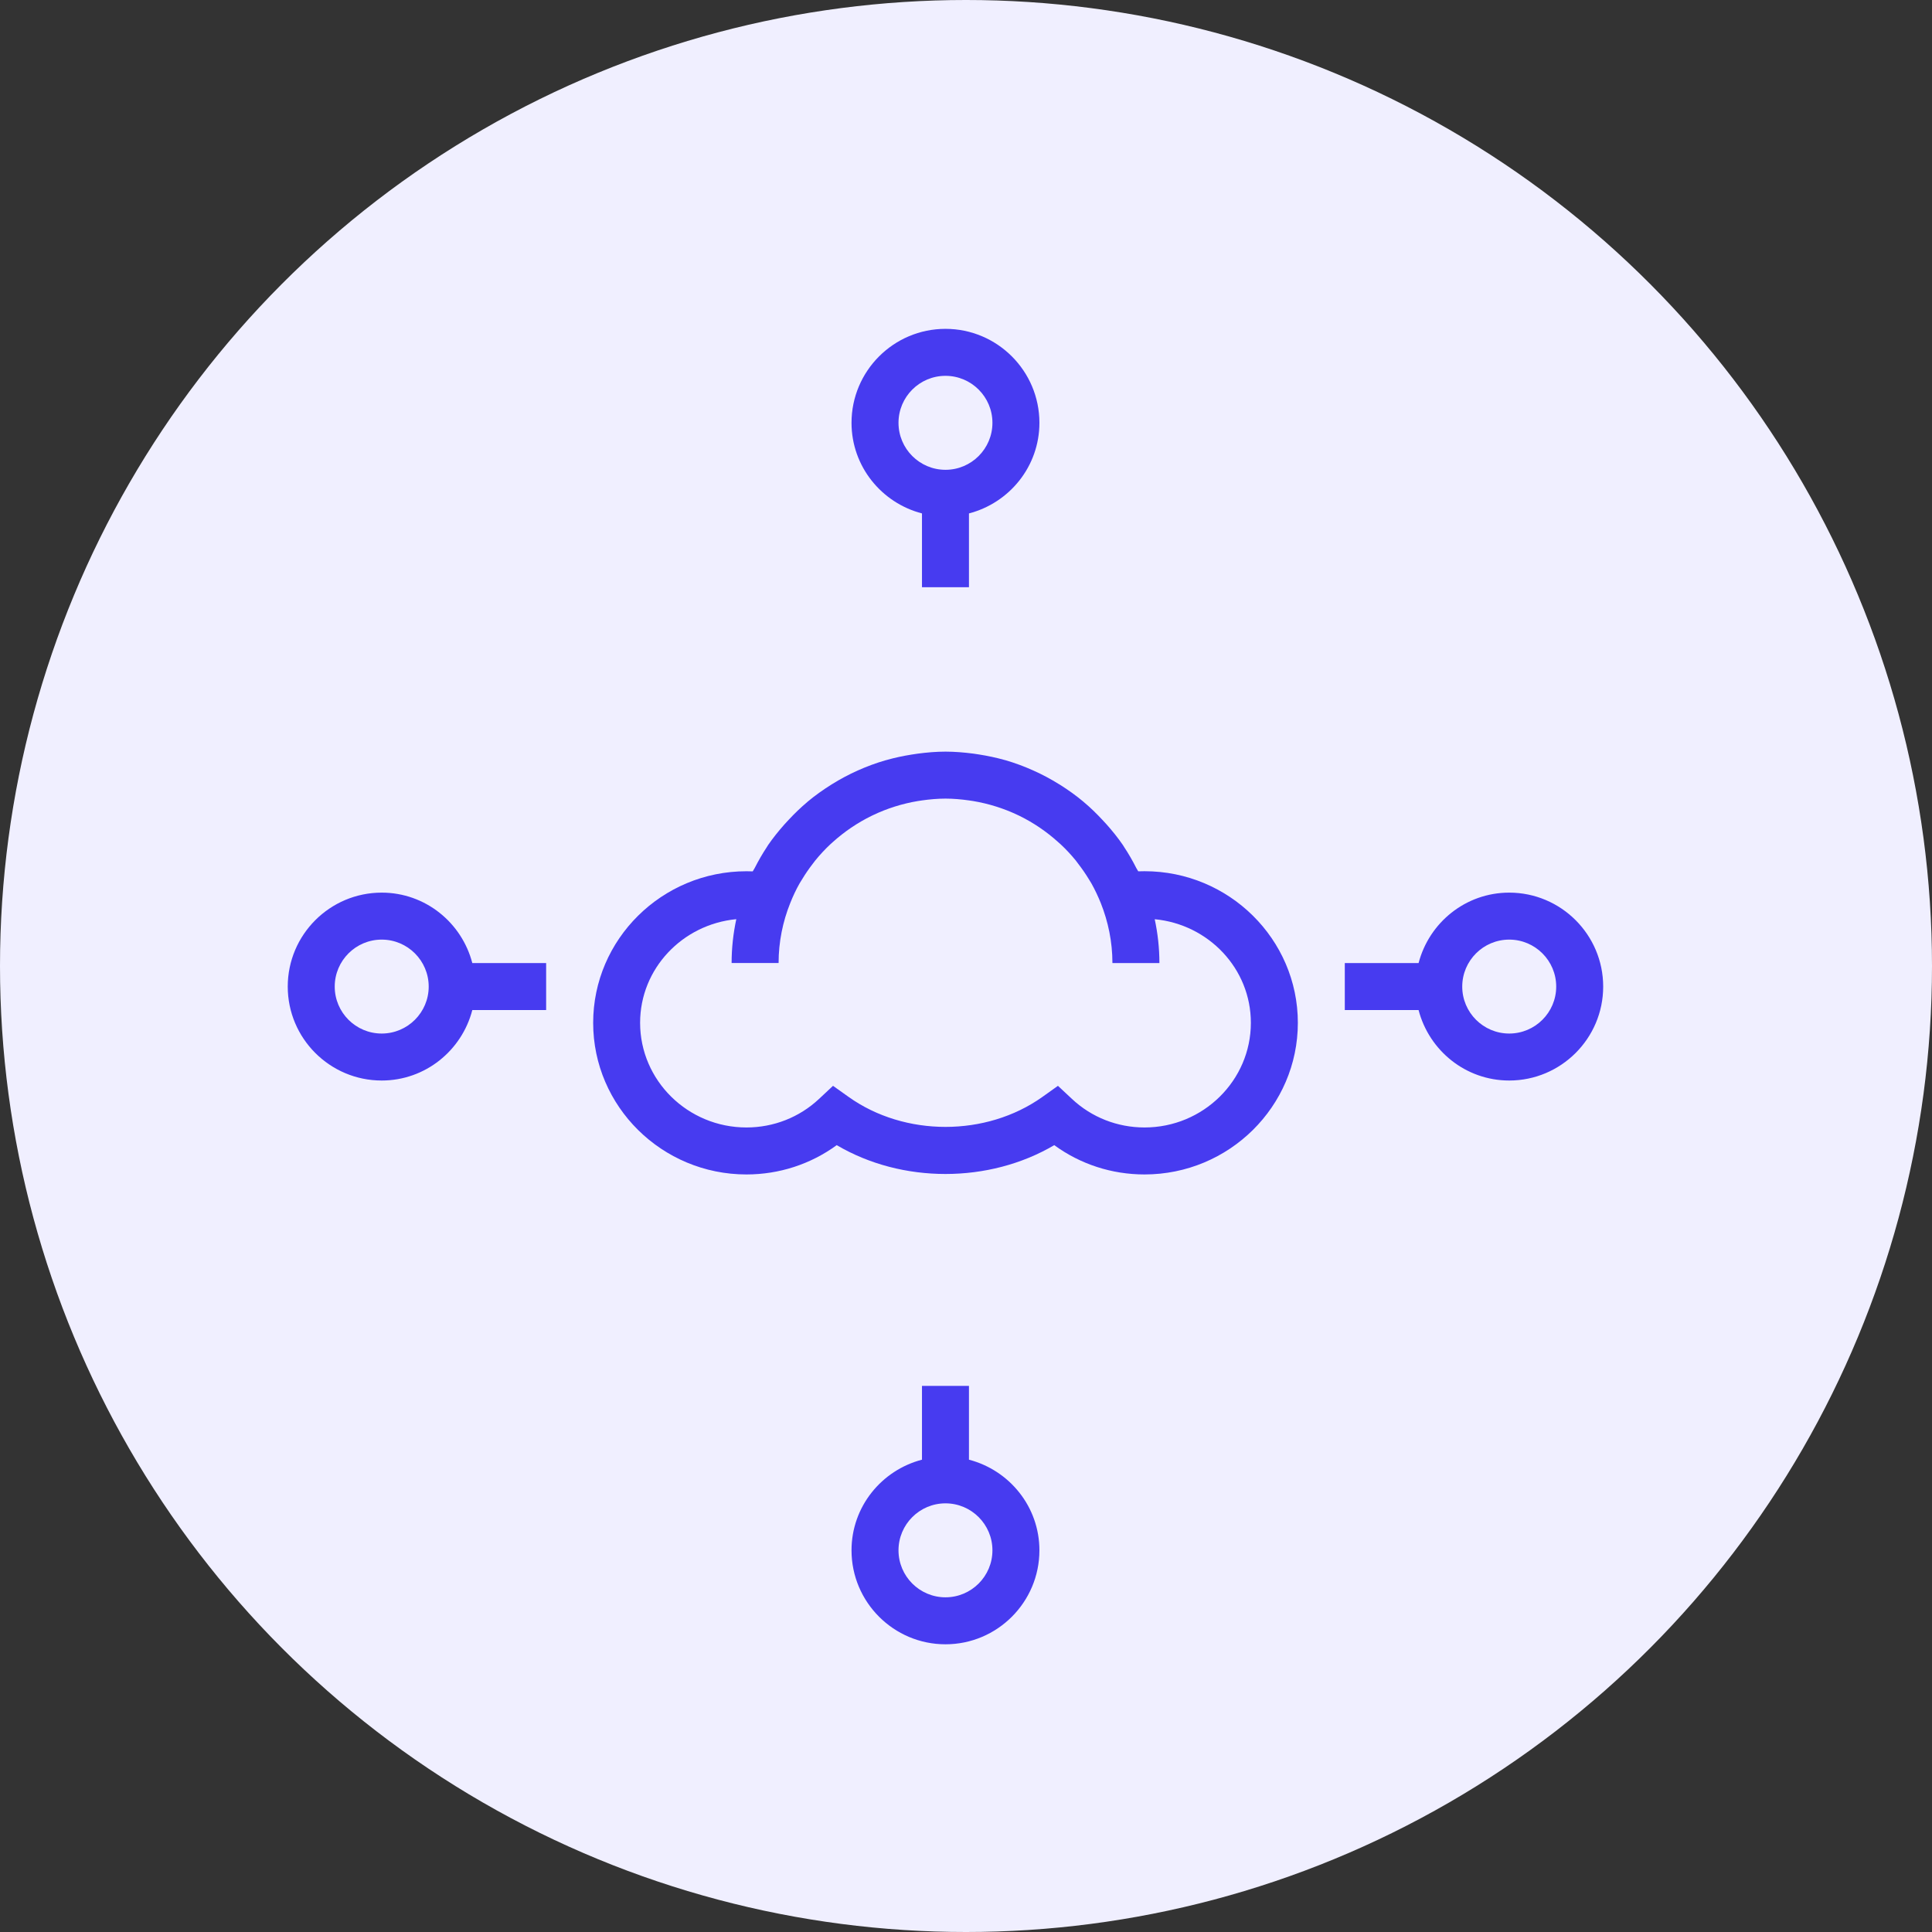
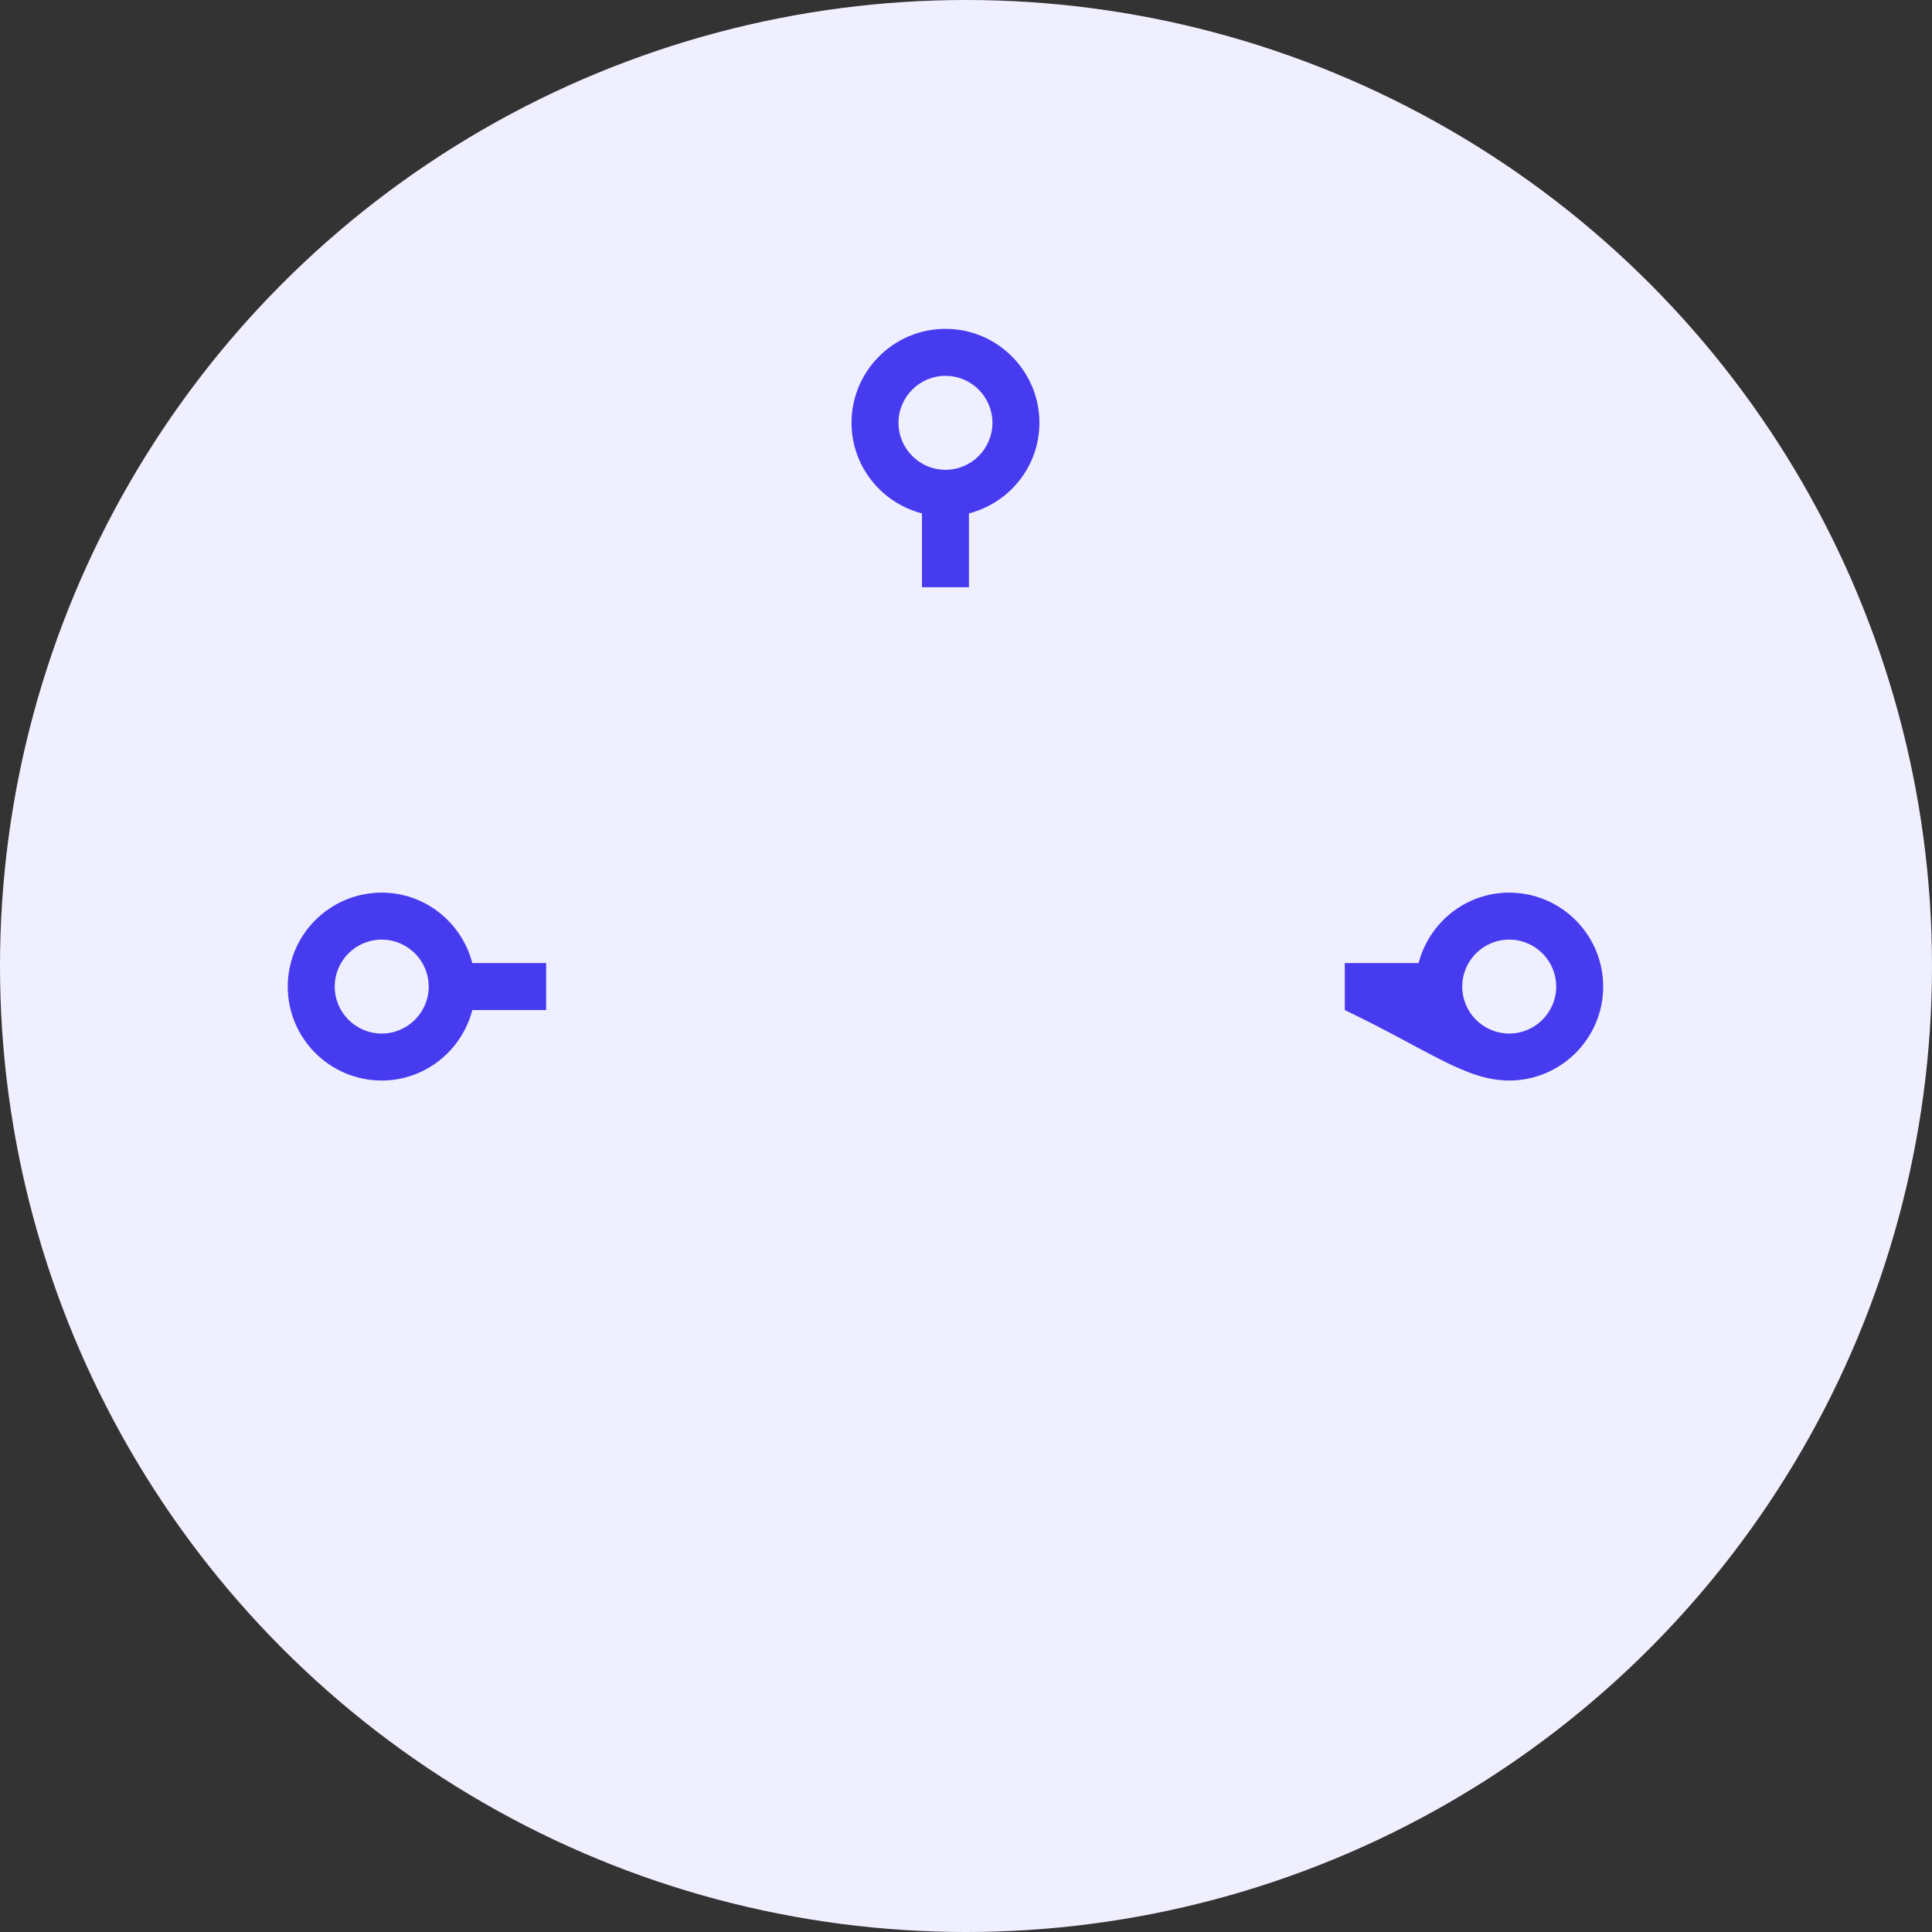
<svg xmlns="http://www.w3.org/2000/svg" width="47" height="47" viewBox="0 0 47 47" fill="none">
  <rect x="0" y="0" width="47" height="47" fill="#333333" stroke="none" />
  <circle cx="23.5" cy="23.5" r="23.5" fill="#F0EFFF" />
-   <path d="M27.843 28.571C29.899 28.571 31.573 26.916 31.573 24.882C31.573 22.849 29.899 21.194 27.843 21.194C27.791 21.194 27.739 21.195 27.69 21.197C27.676 21.169 27.657 21.144 27.643 21.117C27.554 20.941 27.456 20.77 27.347 20.606C27.337 20.591 27.328 20.574 27.318 20.559C27.196 20.381 27.061 20.214 26.918 20.053C26.886 20.016 26.852 19.981 26.819 19.946C26.675 19.791 26.523 19.643 26.36 19.507C26.359 19.505 26.357 19.503 26.355 19.502C26.176 19.352 25.986 19.217 25.787 19.091C25.775 19.083 25.762 19.076 25.748 19.068C25.556 18.949 25.357 18.842 25.148 18.749C25.143 18.746 25.137 18.743 25.131 18.741C24.916 18.645 24.694 18.562 24.465 18.495C24.455 18.493 24.444 18.49 24.433 18.487C24.234 18.431 24.03 18.388 23.822 18.355C23.773 18.347 23.725 18.34 23.676 18.333C23.454 18.305 23.23 18.285 23.001 18.285C22.772 18.285 22.548 18.305 22.326 18.334C22.277 18.34 22.229 18.348 22.18 18.356C21.973 18.389 21.768 18.432 21.569 18.489C21.559 18.491 21.548 18.494 21.538 18.497C21.308 18.563 21.086 18.646 20.871 18.742C20.865 18.745 20.859 18.747 20.854 18.75C20.646 18.843 20.446 18.95 20.254 19.069C20.241 19.077 20.228 19.085 20.215 19.093C20.017 19.218 19.826 19.353 19.647 19.503C19.646 19.505 19.644 19.506 19.642 19.508C19.479 19.645 19.327 19.792 19.183 19.947C19.15 19.982 19.117 20.017 19.084 20.054C18.942 20.215 18.806 20.382 18.684 20.56C18.674 20.575 18.666 20.592 18.655 20.607C18.546 20.771 18.449 20.942 18.359 21.118C18.345 21.145 18.326 21.17 18.312 21.198C18.263 21.196 18.211 21.195 18.159 21.195C16.102 21.195 14.43 22.85 14.43 24.883C14.43 26.917 16.103 28.571 18.159 28.571C18.956 28.571 19.722 28.321 20.355 27.858C21.943 28.794 24.059 28.793 25.647 27.858C26.28 28.321 27.045 28.571 27.843 28.571ZM20.646 26.686L20.265 26.415L19.924 26.734C19.446 27.182 18.819 27.428 18.159 27.428C16.733 27.428 15.572 26.286 15.572 24.882C15.572 23.562 16.603 22.486 17.912 22.361C17.838 22.706 17.798 23.062 17.798 23.427H18.941C18.941 22.911 19.043 22.42 19.225 21.967C19.291 21.801 19.366 21.641 19.453 21.488C19.47 21.458 19.49 21.429 19.508 21.399C19.588 21.266 19.675 21.138 19.77 21.016C19.791 20.989 19.811 20.96 19.833 20.933C19.947 20.793 20.069 20.662 20.2 20.539C20.219 20.521 20.239 20.504 20.259 20.486C20.541 20.232 20.857 20.017 21.199 19.849C21.212 19.842 21.227 19.835 21.241 19.829C21.582 19.666 21.948 19.551 22.329 19.487C22.364 19.481 22.401 19.475 22.436 19.471C22.622 19.445 22.81 19.428 23.001 19.428C23.192 19.428 23.381 19.445 23.566 19.471C23.602 19.477 23.638 19.482 23.674 19.487C24.054 19.551 24.42 19.666 24.762 19.829C24.776 19.836 24.79 19.842 24.804 19.849C25.146 20.017 25.462 20.233 25.743 20.487C25.763 20.505 25.783 20.522 25.803 20.54C25.934 20.662 26.056 20.794 26.17 20.933C26.191 20.96 26.211 20.989 26.233 21.017C26.327 21.139 26.415 21.266 26.495 21.399C26.512 21.429 26.532 21.458 26.55 21.489C26.636 21.642 26.711 21.802 26.778 21.967C26.959 22.421 27.062 22.913 27.062 23.428H28.205C28.205 23.062 28.165 22.706 28.091 22.362C29.399 22.486 30.43 23.562 30.43 24.882C30.43 26.286 29.269 27.428 27.843 27.428C27.183 27.428 26.556 27.182 26.078 26.734L25.737 26.415L25.357 26.686C23.991 27.657 22.011 27.657 20.646 26.686Z" fill="#473BF0" />
  <path d="M23.572 14.286V12.49C24.555 12.235 25.286 11.347 25.286 10.286C25.286 9.025 24.261 8 23.001 8C21.74 8 20.715 9.025 20.715 10.286C20.715 11.347 21.446 12.235 22.429 12.49V14.286H23.572ZM21.858 10.286C21.858 9.655 22.37 9.143 23.001 9.143C23.631 9.143 24.143 9.655 24.143 10.286C24.143 10.916 23.631 11.429 23.001 11.429C22.37 11.429 21.858 10.916 21.858 10.286Z" fill="#473BF0" />
-   <path d="M22.429 33.715V35.51C21.446 35.766 20.715 36.653 20.715 37.715C20.715 38.975 21.74 40.001 23.001 40.001C24.261 40.001 25.286 38.975 25.286 37.715C25.286 36.653 24.555 35.766 23.572 35.51V33.715H22.429ZM24.143 37.715C24.143 38.345 23.631 38.858 23.001 38.858C22.37 38.858 21.858 38.345 21.858 37.715C21.858 37.085 22.37 36.572 23.001 36.572C23.631 36.572 24.143 37.085 24.143 37.715Z" fill="#473BF0" />
-   <path d="M36.715 26.286C37.975 26.286 39.001 25.261 39.001 24.001C39.001 22.74 37.975 21.715 36.715 21.715C35.653 21.715 34.766 22.446 34.51 23.429H32.715V24.572H34.51C34.766 25.555 35.653 26.286 36.715 26.286ZM36.715 22.858C37.345 22.858 37.858 23.37 37.858 24.001C37.858 24.631 37.345 25.143 36.715 25.143C36.085 25.143 35.572 24.631 35.572 24.001C35.572 23.37 36.085 22.858 36.715 22.858Z" fill="#473BF0" />
+   <path d="M36.715 26.286C37.975 26.286 39.001 25.261 39.001 24.001C39.001 22.74 37.975 21.715 36.715 21.715C35.653 21.715 34.766 22.446 34.51 23.429H32.715V24.572C34.766 25.555 35.653 26.286 36.715 26.286ZM36.715 22.858C37.345 22.858 37.858 23.37 37.858 24.001C37.858 24.631 37.345 25.143 36.715 25.143C36.085 25.143 35.572 24.631 35.572 24.001C35.572 23.37 36.085 22.858 36.715 22.858Z" fill="#473BF0" />
  <path d="M9.286 26.286C10.347 26.286 11.235 25.555 11.49 24.572H13.286V23.429H11.49C11.235 22.446 10.347 21.715 9.286 21.715C8.025 21.715 7 22.74 7 24.001C7 25.261 8.025 26.286 9.286 26.286ZM9.286 22.858C9.916 22.858 10.429 23.37 10.429 24.001C10.429 24.631 9.916 25.143 9.286 25.143C8.655 25.143 8.143 24.631 8.143 24.001C8.143 23.37 8.655 22.858 9.286 22.858Z" fill="#473BF0" />
</svg>